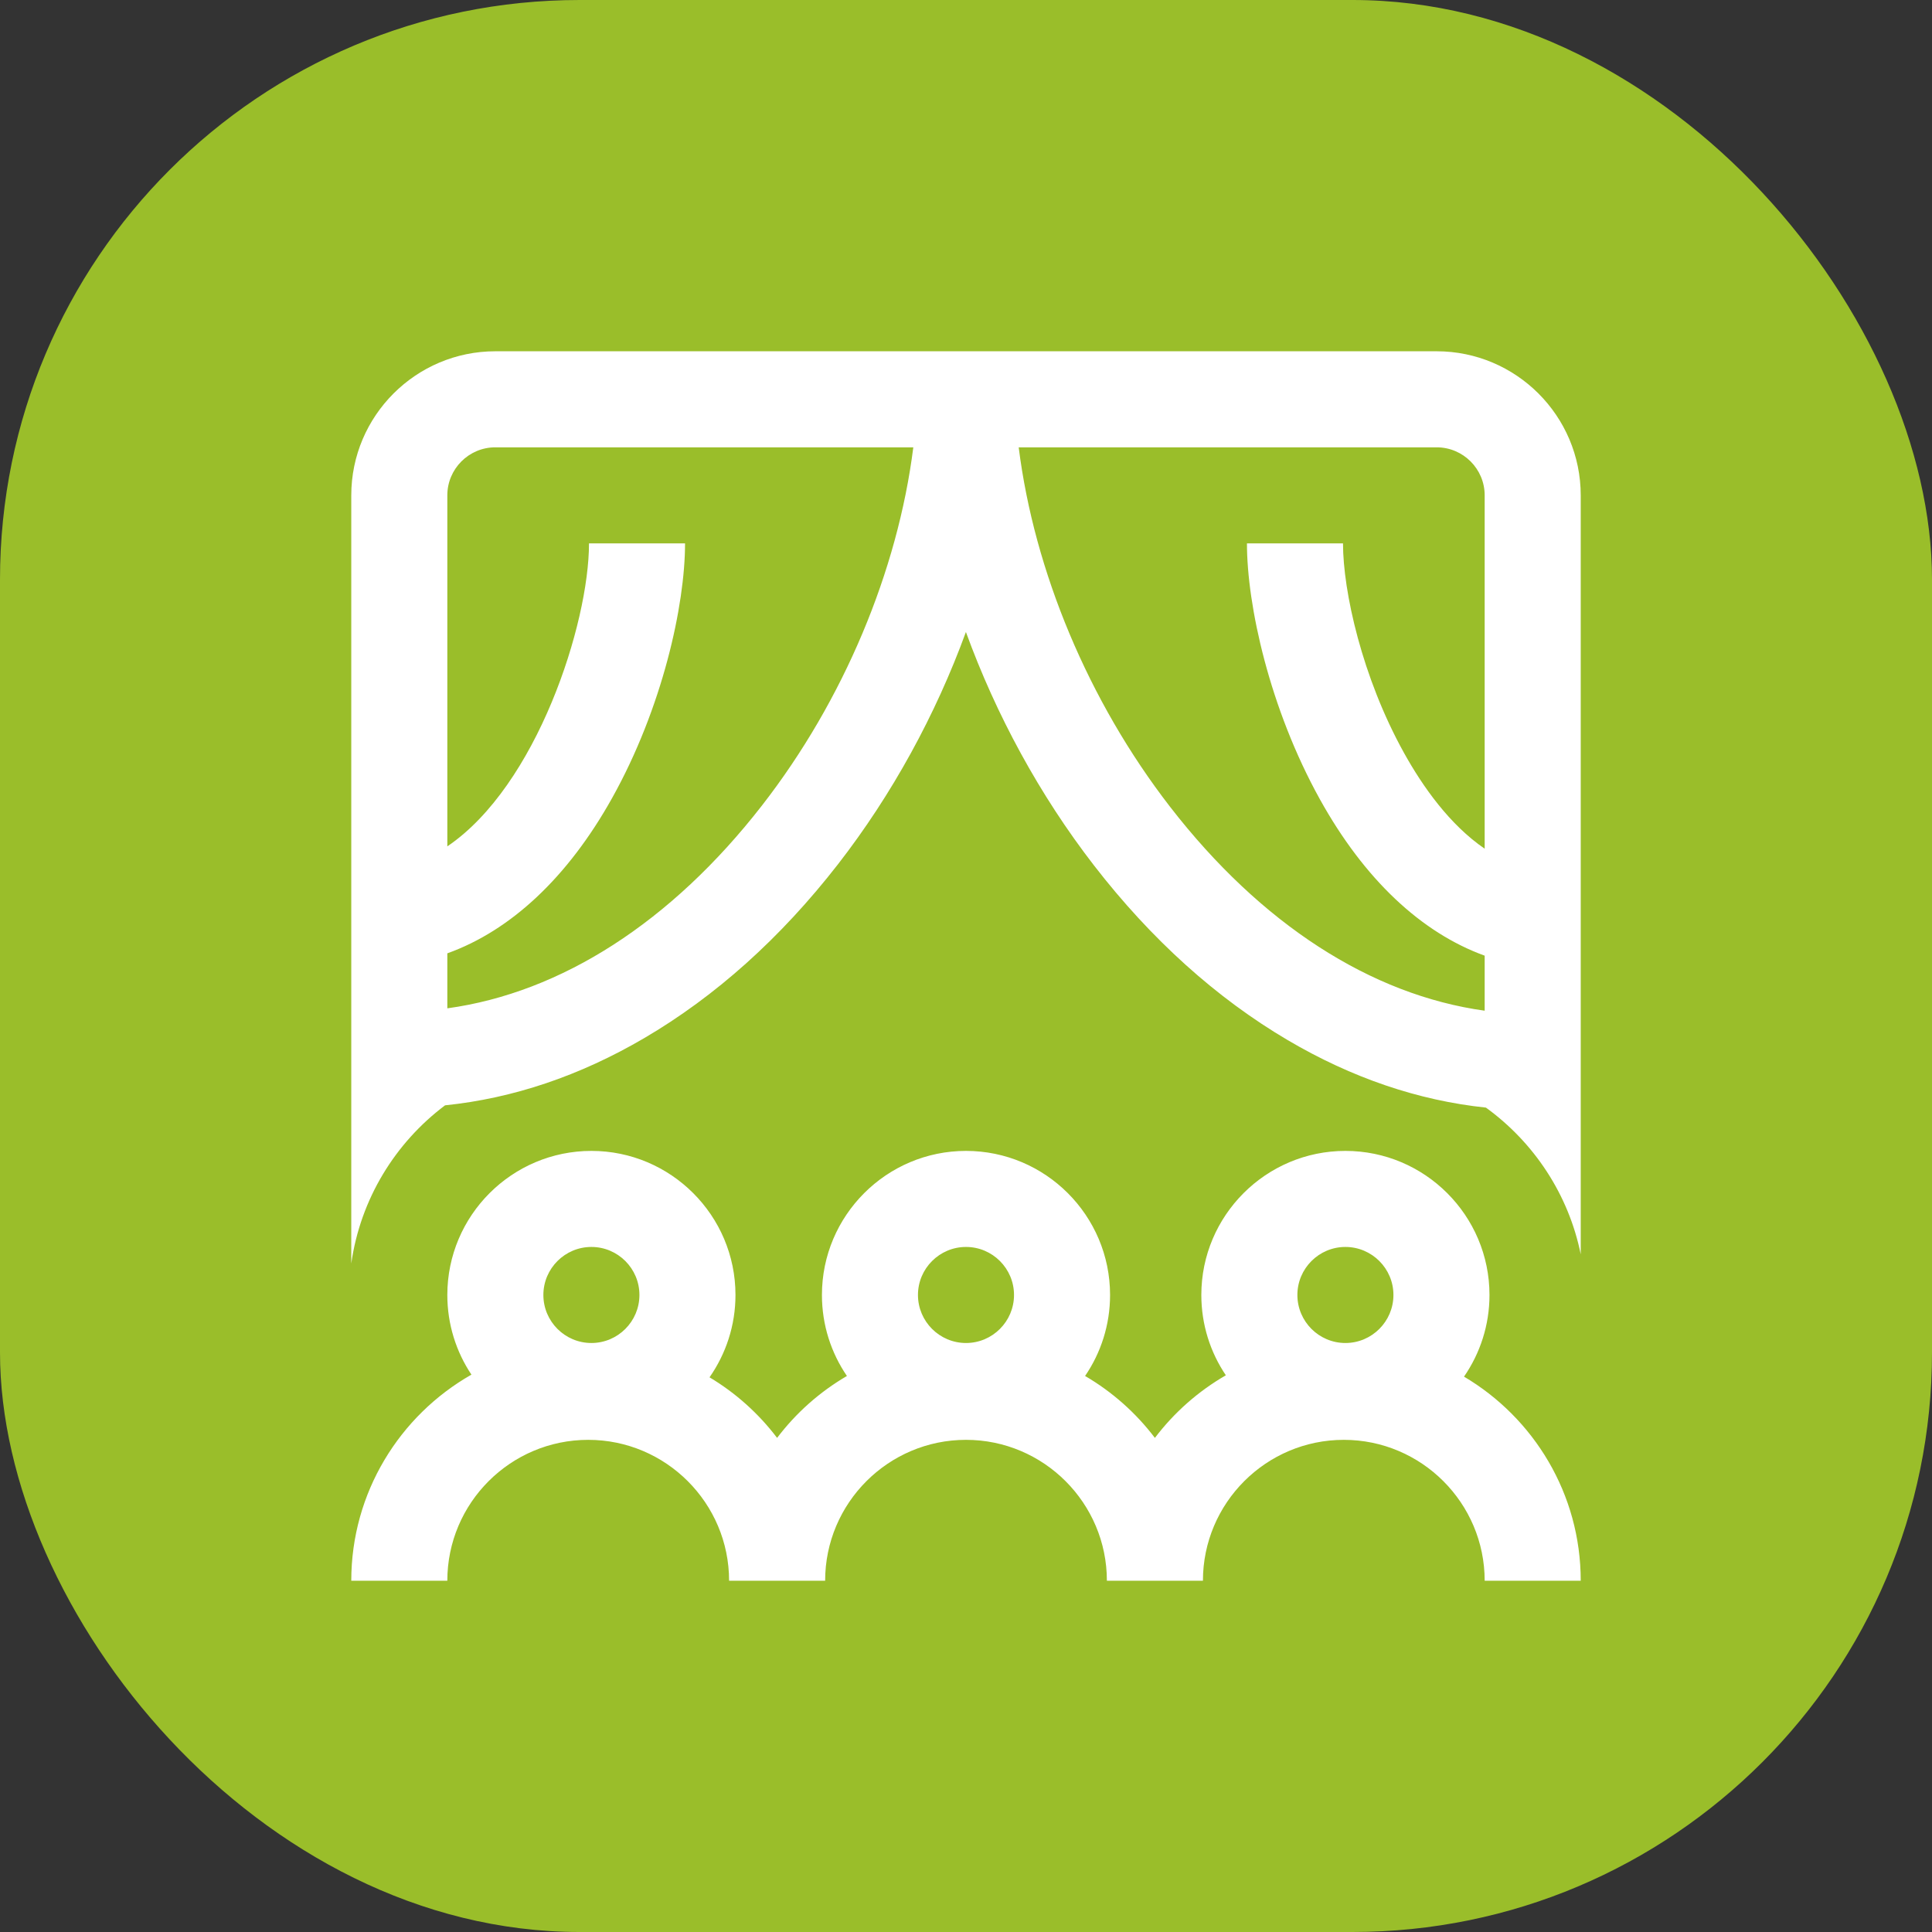
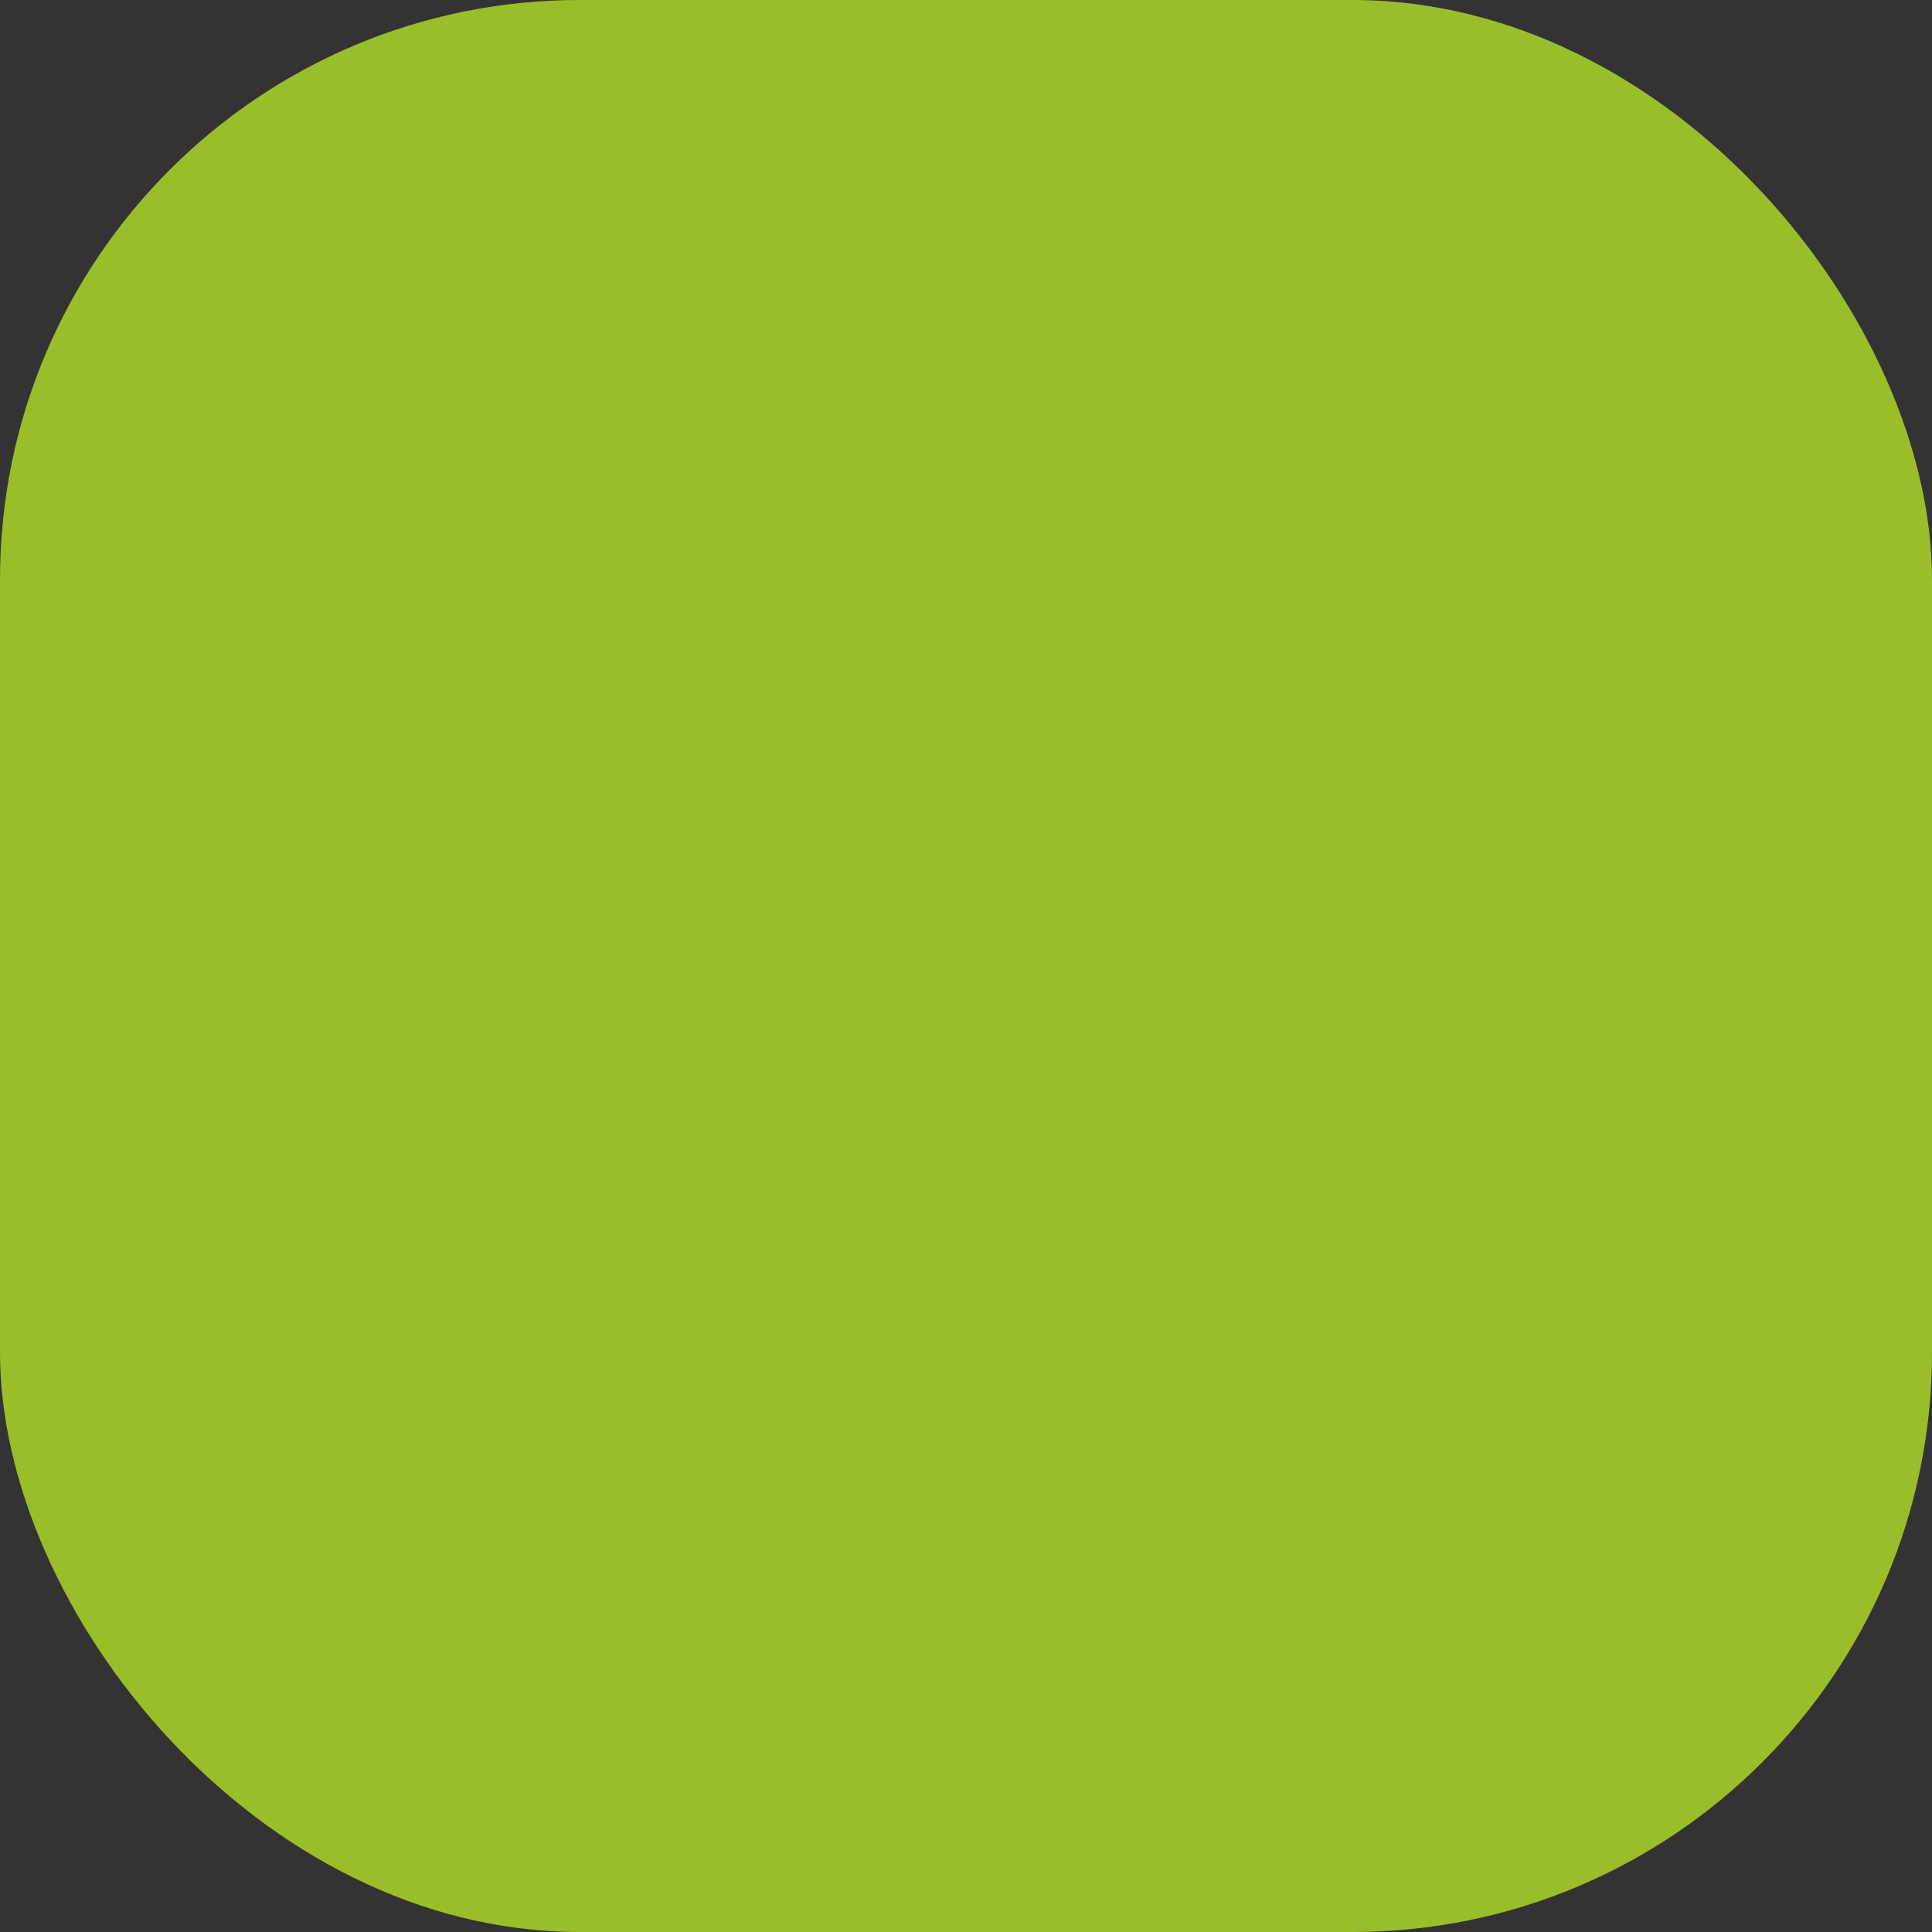
<svg xmlns="http://www.w3.org/2000/svg" width="88" height="88" viewBox="0 0 88 88" fill="none">
  <rect x="0" y="0" width="88" height="88" fill="#333333" stroke="none" />
  <rect width="88" height="88" rx="26.4" fill="#9ABE2A" />
  <g clip-path="url(#clip0_1659_367)">
-     <path d="M65.437 16H22.562C18.944 16 16 18.944 16 22.562V57.55C16.417 54.614 18.003 52.05 20.272 50.346C23.367 50.029 26.409 49.004 29.34 47.287C32.595 45.381 35.564 42.717 38.167 39.368C40.64 36.185 42.621 32.551 43.996 28.787C45.371 32.566 47.354 36.218 49.83 39.419C52.433 42.784 55.402 45.461 58.655 47.377C61.574 49.096 64.601 50.126 67.682 50.45C69.865 52.032 71.445 54.397 72 57.131V22.562C72 18.944 69.056 16 65.437 16ZM34.712 36.683C30.583 41.997 25.561 45.216 20.375 45.928V43.423C23.267 42.385 25.86 39.966 27.876 36.358C30.174 32.246 31.203 27.566 31.203 24.75H26.828C26.828 28.402 24.452 35.791 20.375 38.551V22.562C20.375 21.356 21.356 20.375 22.562 20.375H41.6C40.89 26.004 38.427 31.903 34.712 36.683ZM53.29 36.742C49.573 31.936 47.109 26.016 46.4 20.375H65.437C66.644 20.375 67.625 21.356 67.625 22.562V38.657C66.034 37.569 64.805 35.834 63.946 34.285C62.04 30.849 61.172 26.934 61.172 24.75H56.797C56.797 27.57 57.824 32.268 60.12 36.407C62.137 40.044 64.732 42.482 67.625 43.529V46.036C62.444 45.32 57.423 42.084 53.29 36.742ZM66.684 62.704C67.414 61.646 67.844 60.365 67.844 58.984C67.844 55.366 64.9 52.422 61.281 52.422C57.662 52.422 54.719 55.366 54.719 58.984C54.719 60.338 55.131 61.597 55.836 62.643C54.577 63.369 53.478 64.341 52.604 65.494C51.742 64.357 50.661 63.396 49.424 62.674C50.142 61.622 50.562 60.352 50.562 58.984C50.562 55.366 47.619 52.422 44 52.422C40.381 52.422 37.438 55.366 37.438 58.984C37.438 60.352 37.858 61.622 38.576 62.674C37.339 63.396 36.257 64.357 35.396 65.494C34.558 64.389 33.513 63.449 32.318 62.735C33.062 61.67 33.5 60.378 33.5 58.984C33.5 55.366 30.556 52.422 26.938 52.422C23.319 52.422 20.375 55.366 20.375 58.984C20.375 60.325 20.78 61.573 21.473 62.613C18.208 64.471 16 67.982 16 72H20.375C20.375 68.462 23.253 65.583 26.792 65.583C30.33 65.583 33.209 68.462 33.209 72H37.584C37.584 68.462 40.462 65.583 44 65.583C47.538 65.583 50.417 68.462 50.417 72H54.792C54.792 68.462 57.67 65.583 61.209 65.583C64.746 65.583 67.625 68.462 67.625 72H72C72 68.047 69.863 64.584 66.684 62.704ZM26.938 56.797C28.144 56.797 29.125 57.778 29.125 58.984C29.125 60.19 28.144 61.172 26.938 61.172C25.731 61.172 24.75 60.19 24.75 58.984C24.75 57.778 25.731 56.797 26.938 56.797ZM44 56.797C45.206 56.797 46.187 57.778 46.187 58.984C46.187 60.19 45.206 61.172 44 61.172C42.794 61.172 41.812 60.19 41.812 58.984C41.812 57.778 42.794 56.797 44 56.797ZM61.281 56.797C62.487 56.797 63.469 57.778 63.469 58.984C63.469 60.19 62.487 61.172 61.281 61.172C60.075 61.172 59.094 60.19 59.094 58.984C59.094 57.778 60.075 56.797 61.281 56.797Z" fill="white" />
-   </g>
+     </g>
  <defs>
    <clipPath id="clip0_1659_367">
-       <rect width="56" height="56" fill="white" transform="translate(16 16)" />
-     </clipPath>
+       </clipPath>
  </defs>
</svg>